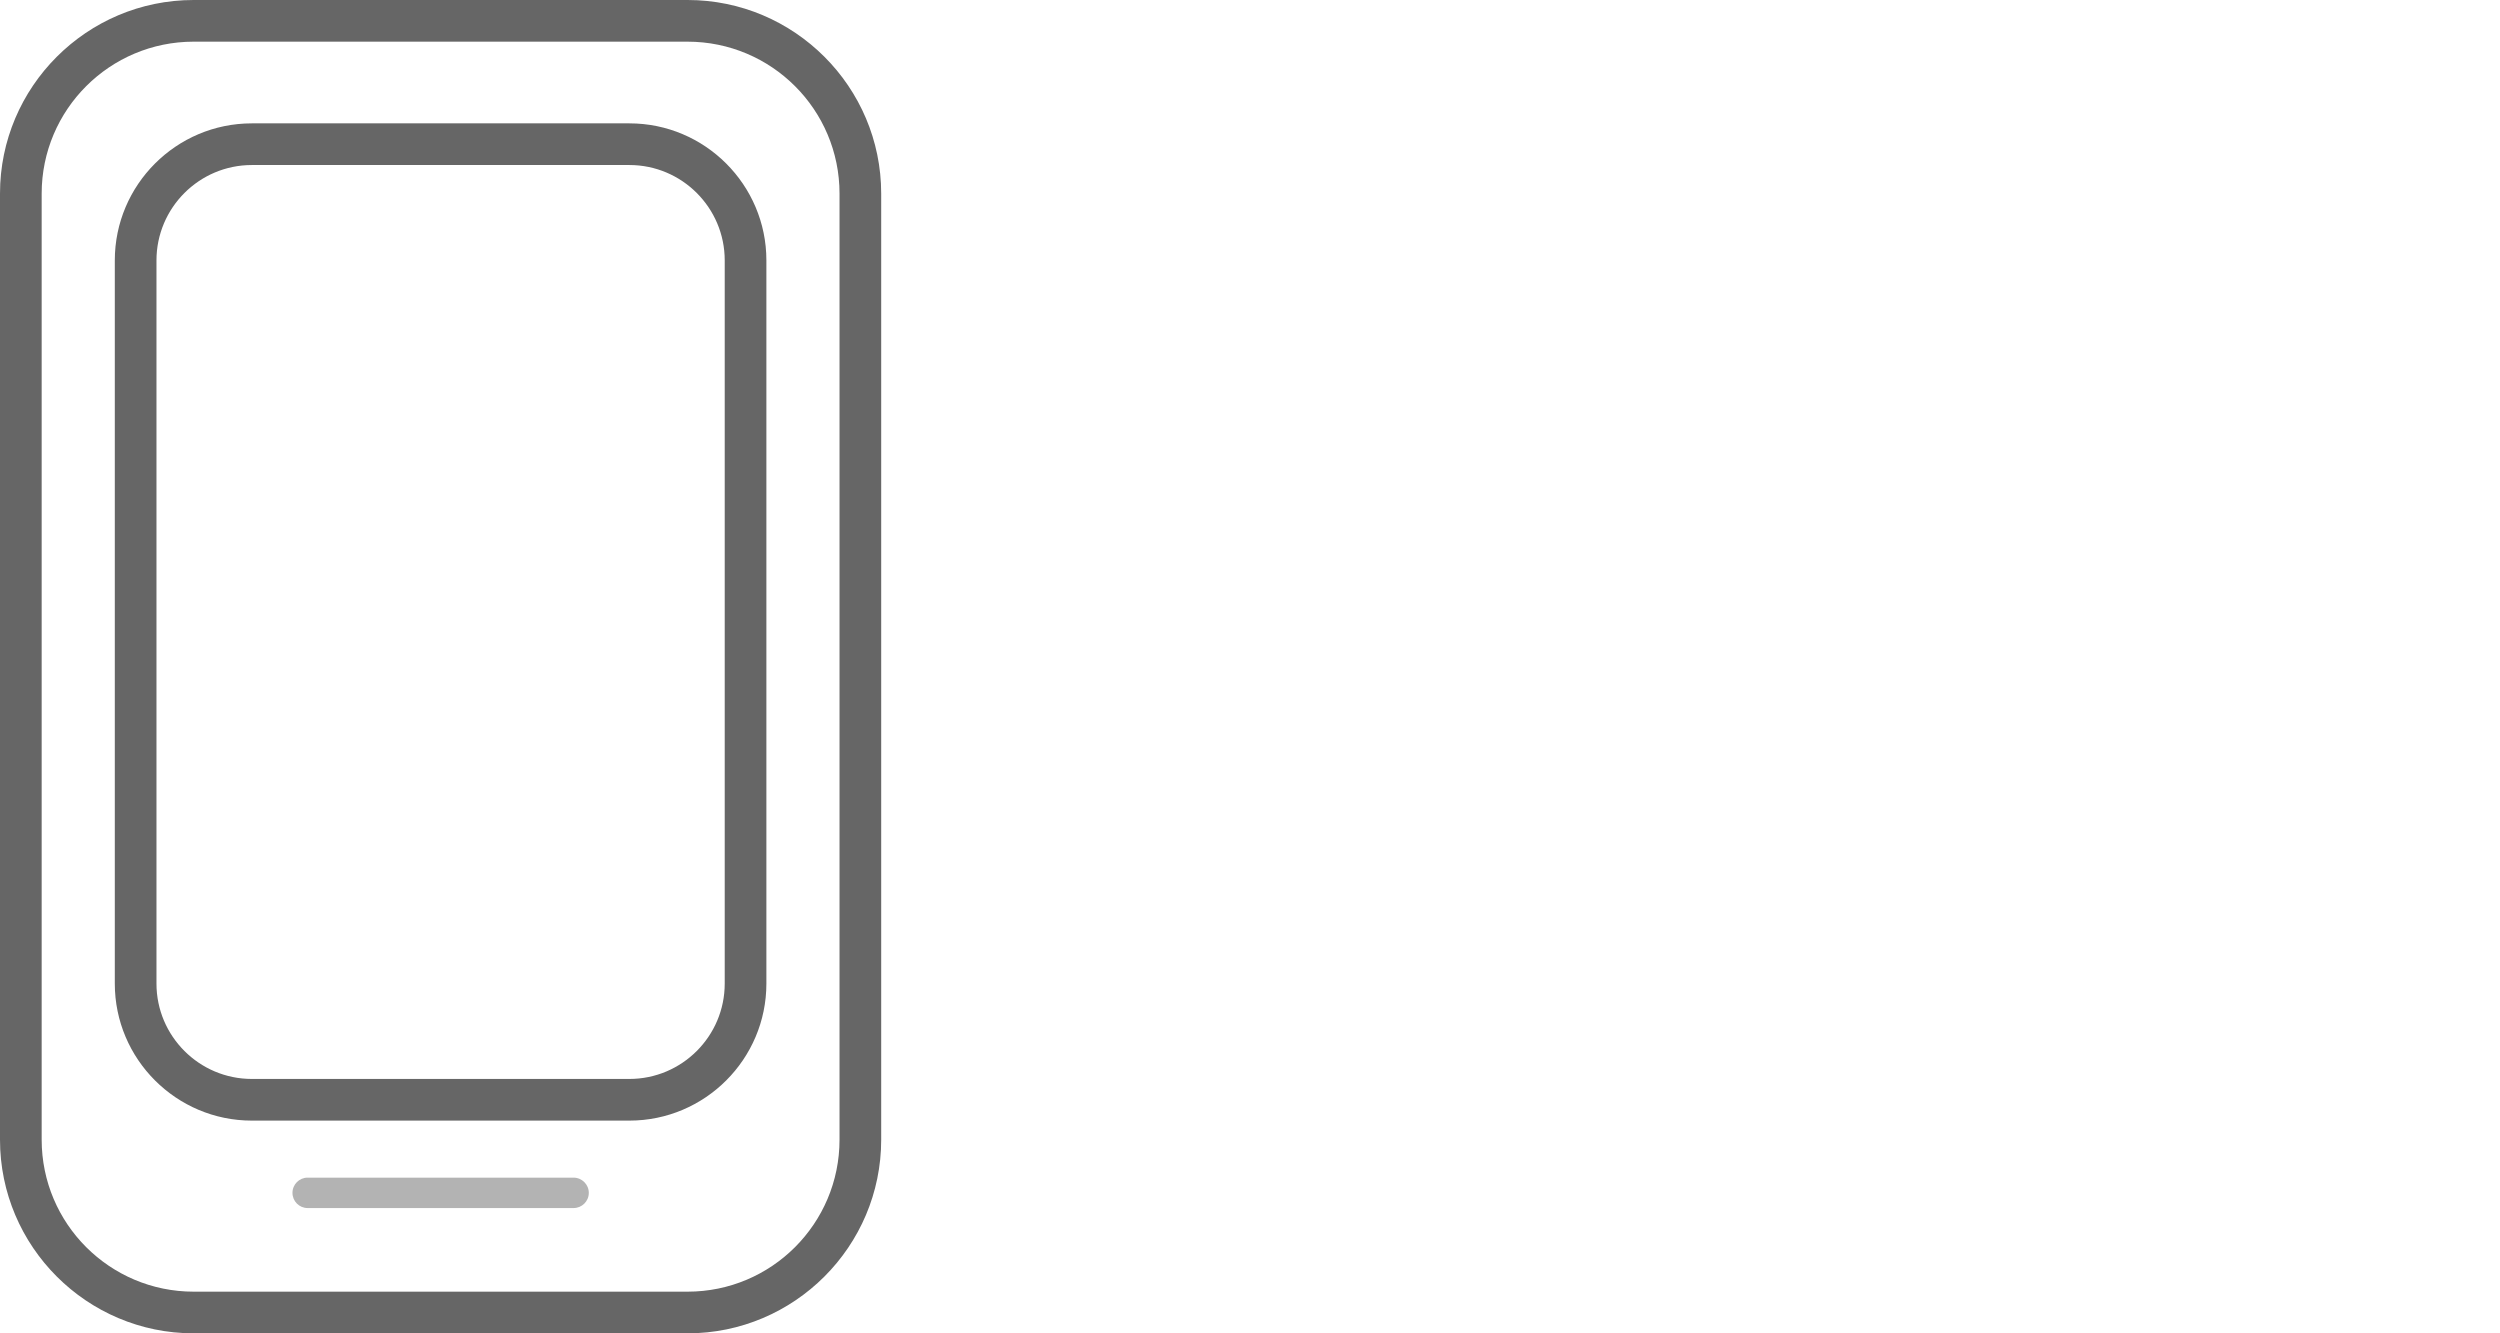
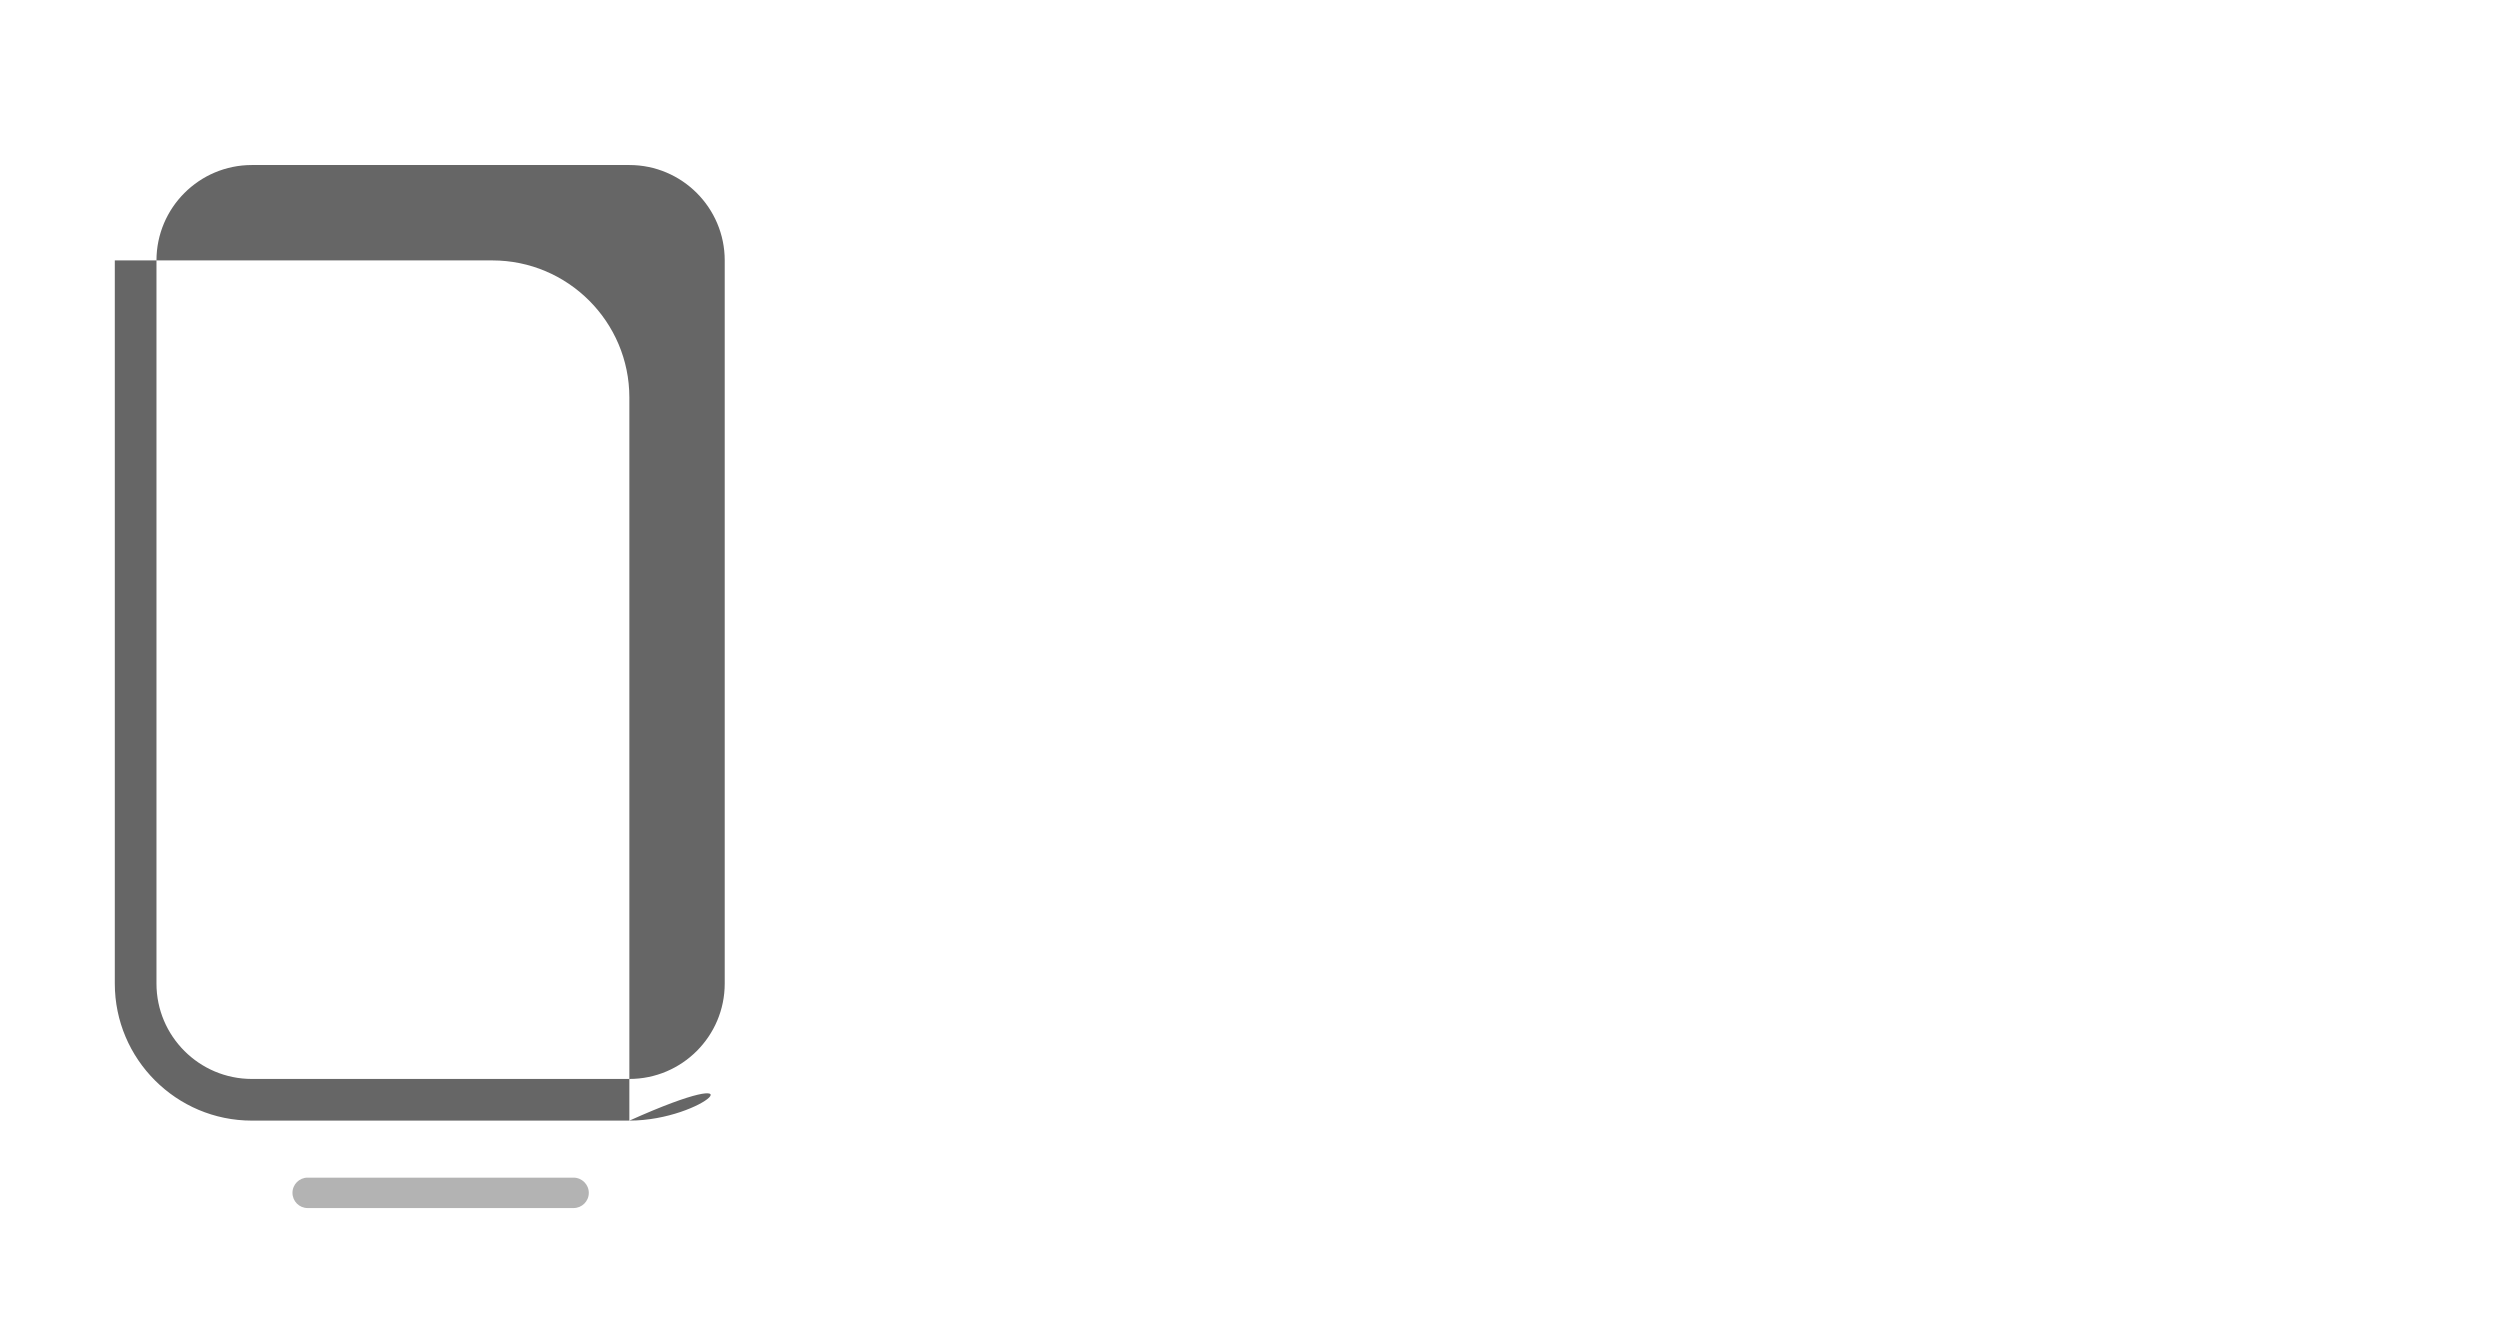
<svg xmlns="http://www.w3.org/2000/svg" version="1.1" x="0px" y="0px" width="90px" height="48px" viewBox="0 0 90 48" enable-background="new 0 0 90 48" xml:space="preserve">
  <defs>
</defs>
-   <path fill="#666666" d="M24.752,1.5c3.023,0,5.471,2.449,5.471,5.47v34.058c0,3.021-2.447,5.472-5.471,5.472H6.972  c-3.022,0-5.472-2.45-5.472-5.472V6.97c0-3.021,2.45-5.47,5.472-5.47H24.752 M24.752,0H6.972C3.127,0,0,3.127,0,6.97v34.058  c0,3.844,3.127,6.972,6.972,6.972h17.78c3.844,0,6.971-3.128,6.971-6.972V6.97C31.723,3.127,28.596,0,24.752,0L24.752,0z" />
-   <path fill="#666666" d="M22.658,40.342H9.066c-2.72,0-4.933-2.213-4.933-4.933V9.375c0-2.721,2.213-4.934,4.933-4.934h13.592  c2.719,0,4.932,2.213,4.932,4.934v26.034C27.59,38.129,25.377,40.342,22.658,40.342z M9.066,5.941c-1.893,0-3.433,1.54-3.433,3.434  v26.034c0,1.893,1.54,3.433,3.433,3.433h13.592c1.893,0,3.432-1.54,3.432-3.433V9.375c0-1.894-1.539-3.434-3.432-3.434H9.066z" />
+   <path fill="#666666" d="M22.658,40.342H9.066c-2.72,0-4.933-2.213-4.933-4.933V9.375h13.592  c2.719,0,4.932,2.213,4.932,4.934v26.034C27.59,38.129,25.377,40.342,22.658,40.342z M9.066,5.941c-1.893,0-3.433,1.54-3.433,3.434  v26.034c0,1.893,1.54,3.433,3.433,3.433h13.592c1.893,0,3.432-1.54,3.432-3.433V9.375c0-1.894-1.539-3.434-3.432-3.434H9.066z" />
  <path fill="#B3B3B3" d="M21.197,42.943c0,0.302-0.246,0.547-0.549,0.547h-9.574c-0.301,0-0.545-0.245-0.545-0.547l0,0  c0-0.303,0.244-0.548,0.545-0.548h9.574C20.951,42.396,21.197,42.641,21.197,42.943L21.197,42.943z" />
</svg>